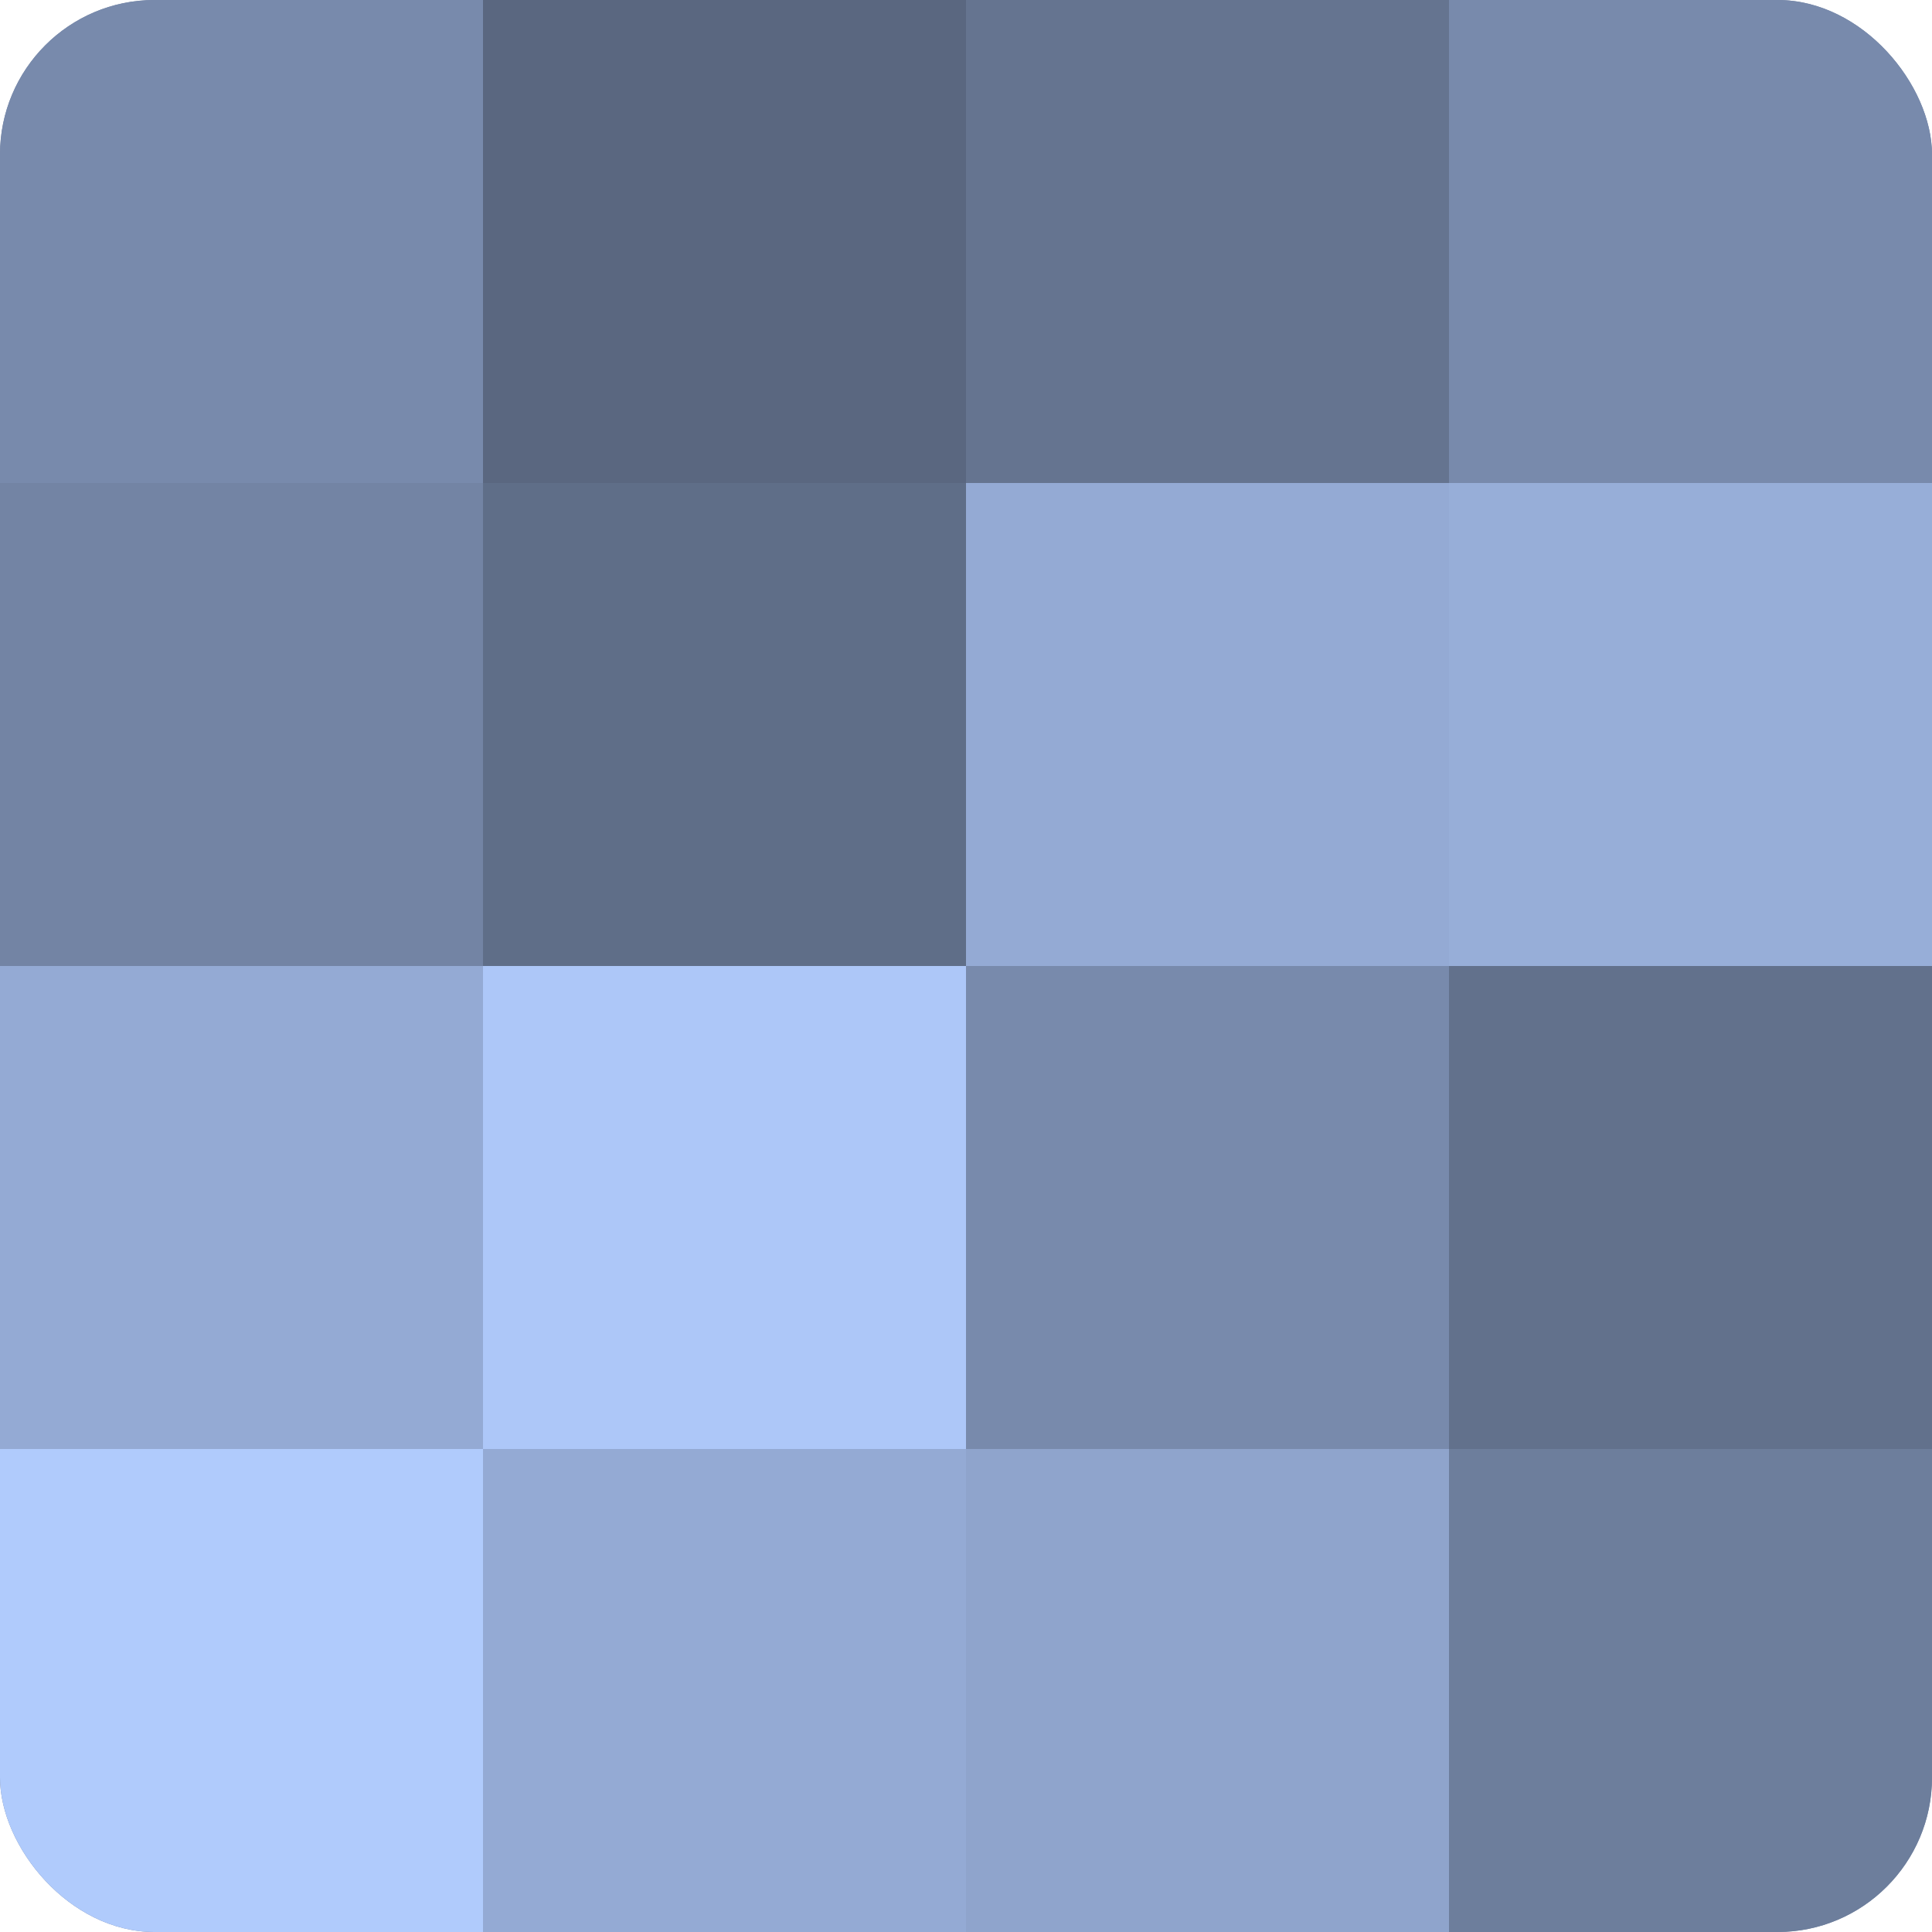
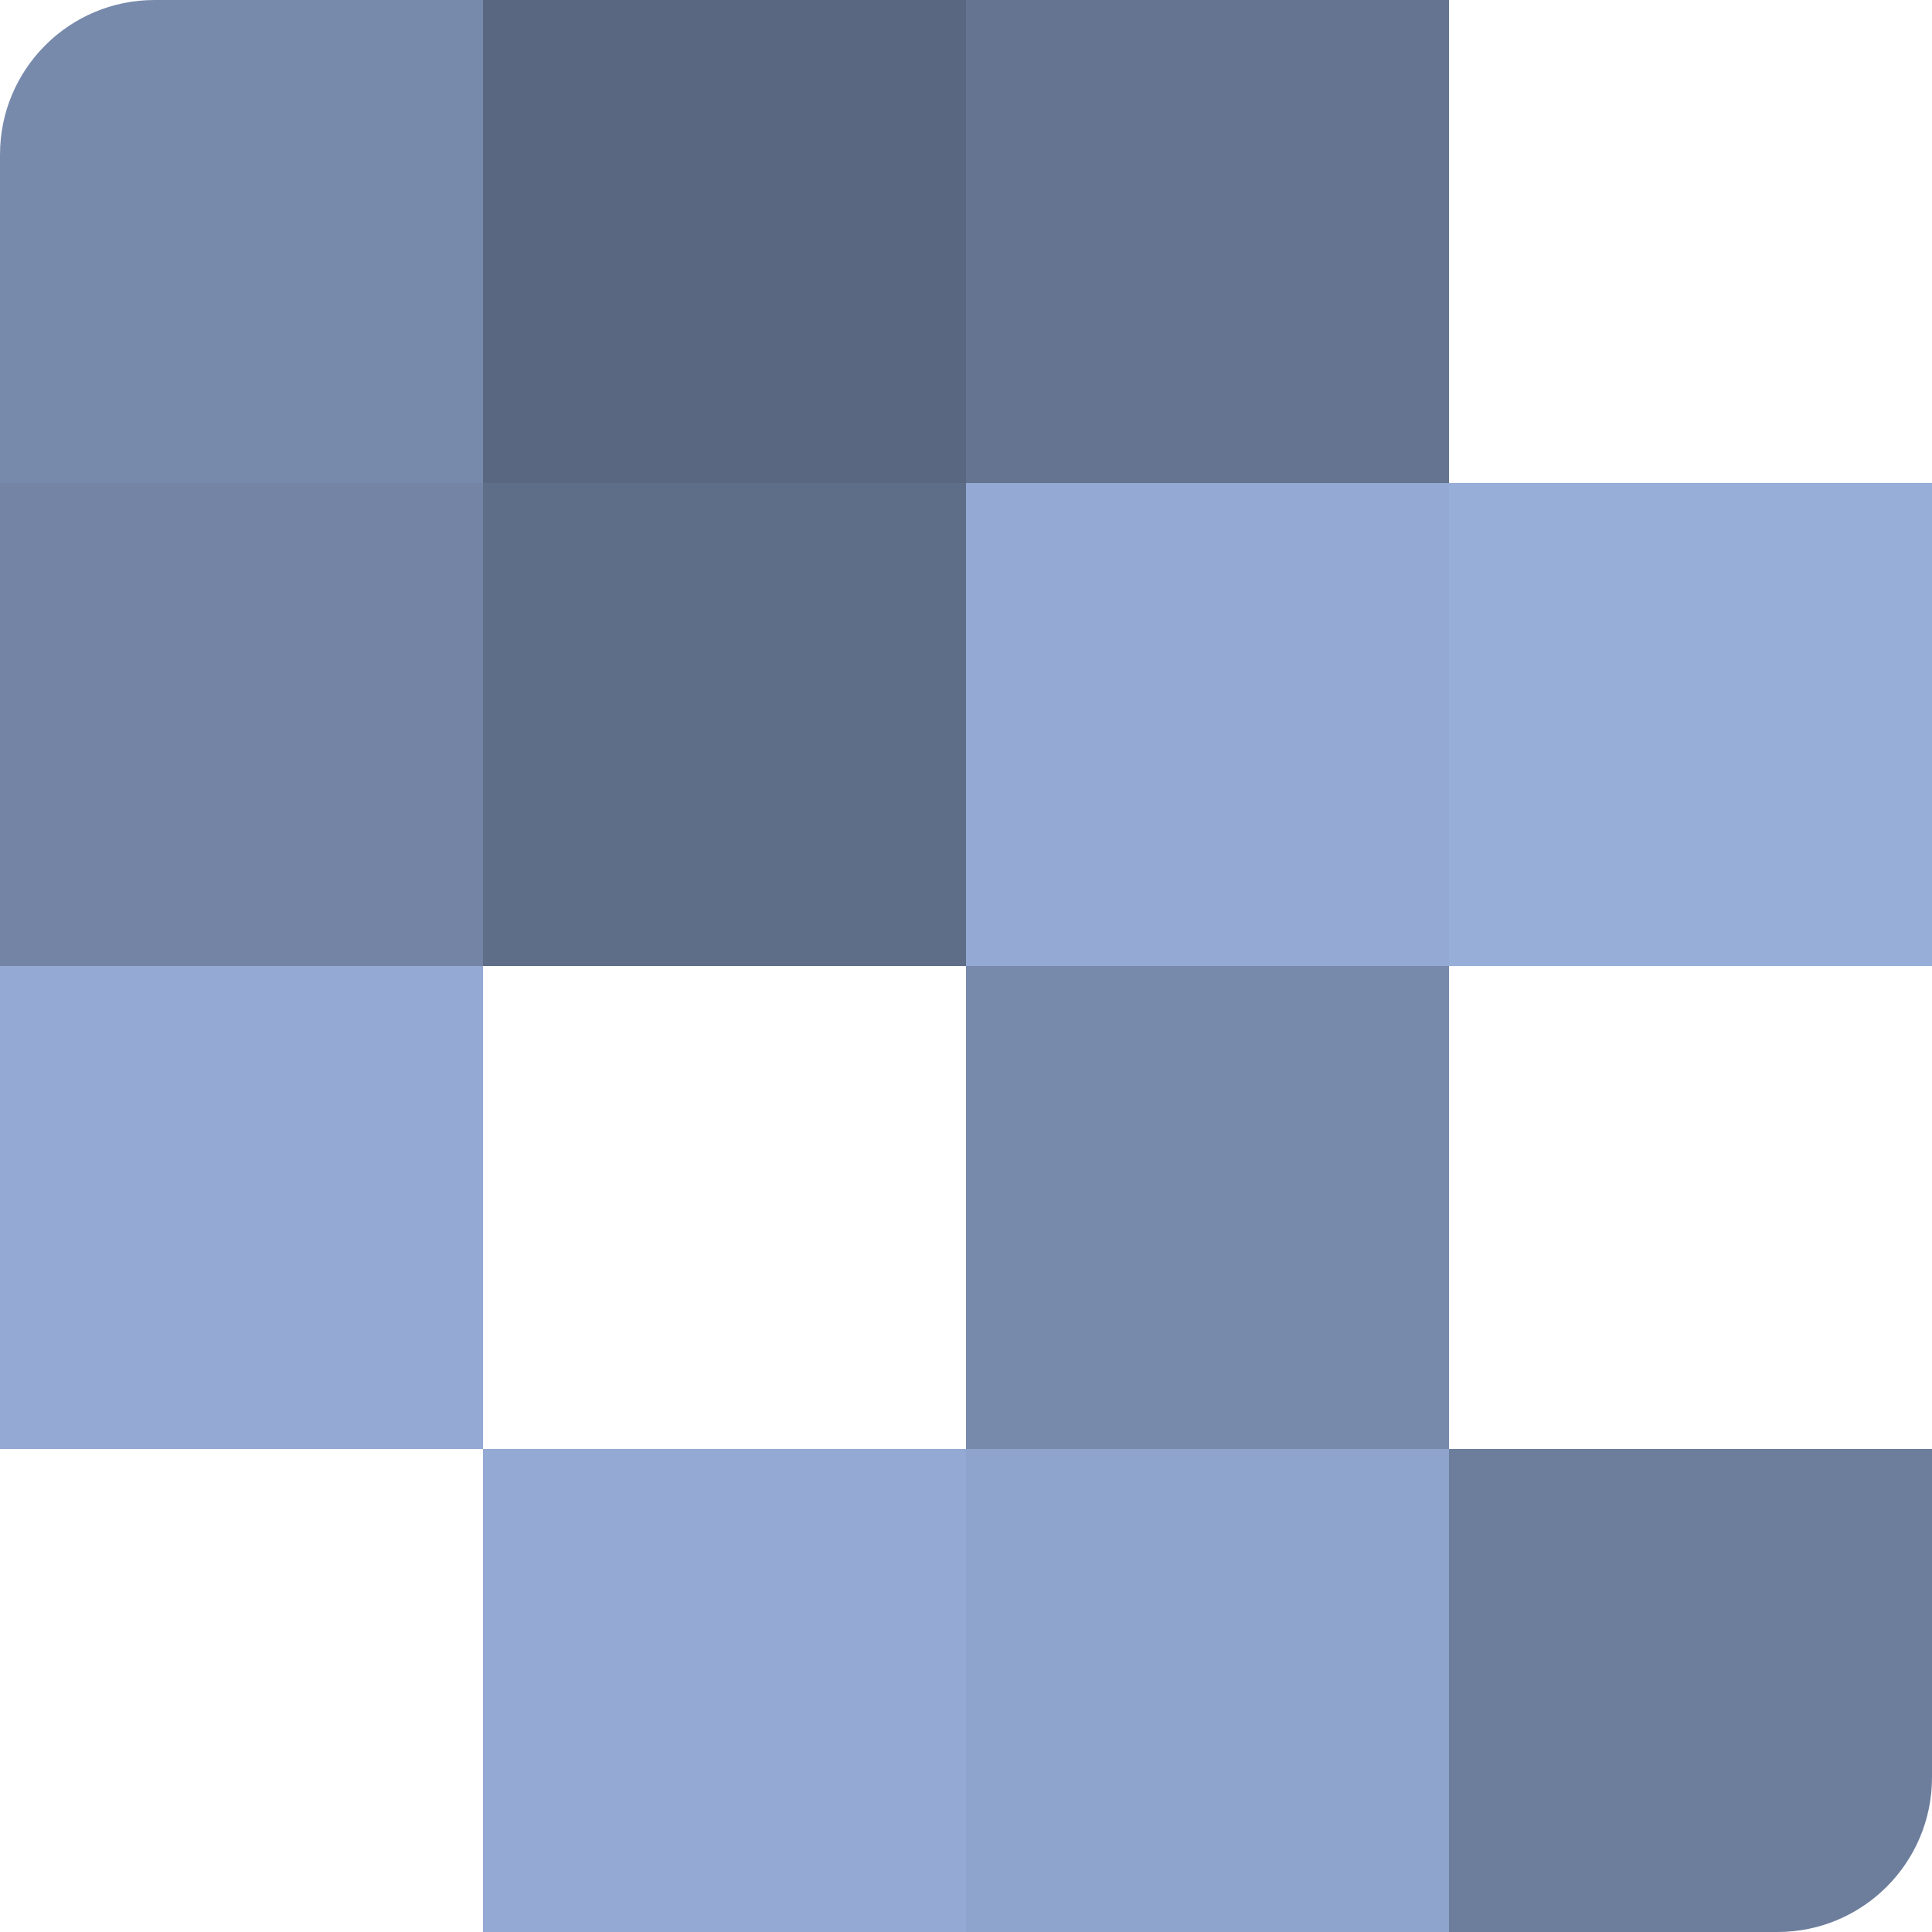
<svg xmlns="http://www.w3.org/2000/svg" width="60" height="60" viewBox="0 0 100 100" preserveAspectRatio="xMidYMid meet">
  <defs>
    <clipPath id="c" width="100" height="100">
      <rect width="100" height="100" rx="8" ry="8" />
    </clipPath>
  </defs>
  <g clip-path="url(#c)">
-     <rect width="100" height="100" fill="#7081a0" />
    <rect width="25" height="25" fill="#788aac" />
    <rect y="25" width="25" height="25" fill="#7384a4" />
    <rect y="50" width="25" height="25" fill="#94aad4" />
-     <rect y="75" width="25" height="25" fill="#b0cbfc" />
    <rect x="25" width="25" height="25" fill="#5a6780" />
    <rect x="25" y="25" width="25" height="25" fill="#5f6e88" />
-     <rect x="25" y="50" width="25" height="25" fill="#adc7f8" />
    <rect x="25" y="75" width="25" height="25" fill="#94aad4" />
    <rect x="50" width="25" height="25" fill="#657490" />
    <rect x="50" y="25" width="25" height="25" fill="#94aad4" />
    <rect x="50" y="50" width="25" height="25" fill="#788aac" />
    <rect x="50" y="75" width="25" height="25" fill="#8fa4cc" />
-     <rect x="75" width="25" height="25" fill="#788aac" />
    <rect x="75" y="25" width="25" height="25" fill="#97aed8" />
-     <rect x="75" y="50" width="25" height="25" fill="#62718c" />
    <rect x="75" y="75" width="25" height="25" fill="#6d7e9c" />
  </g>
</svg>